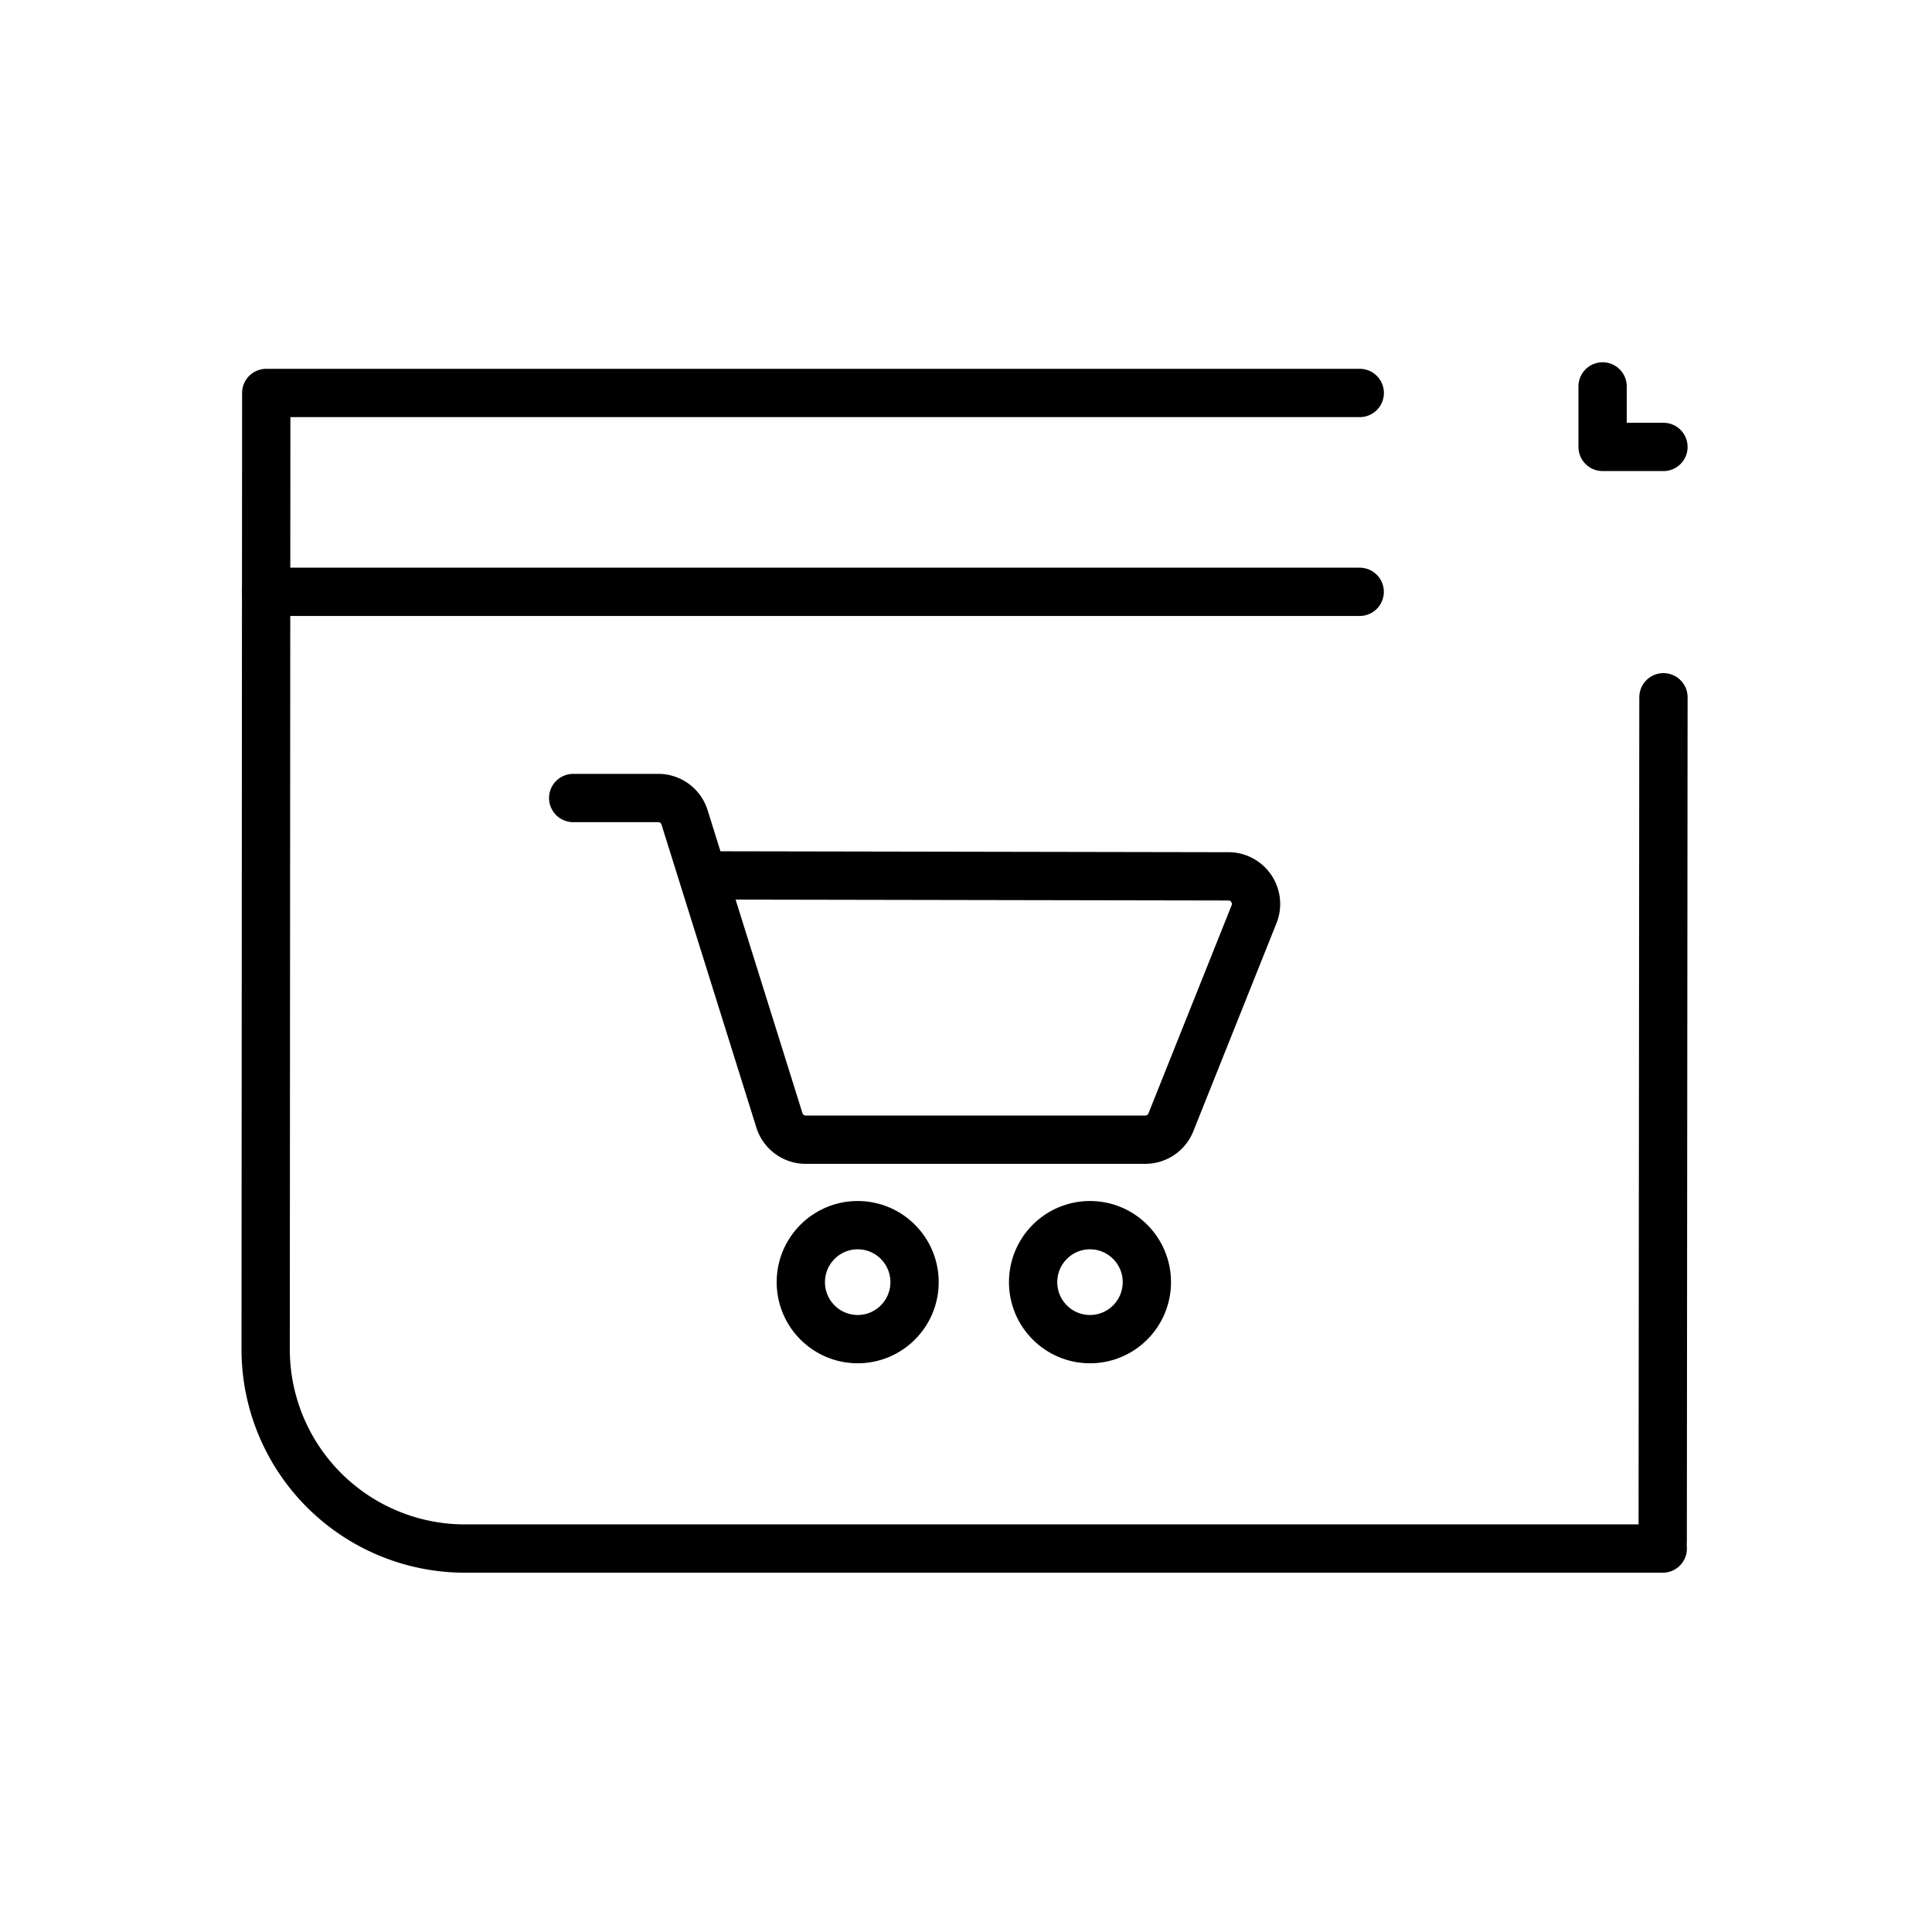
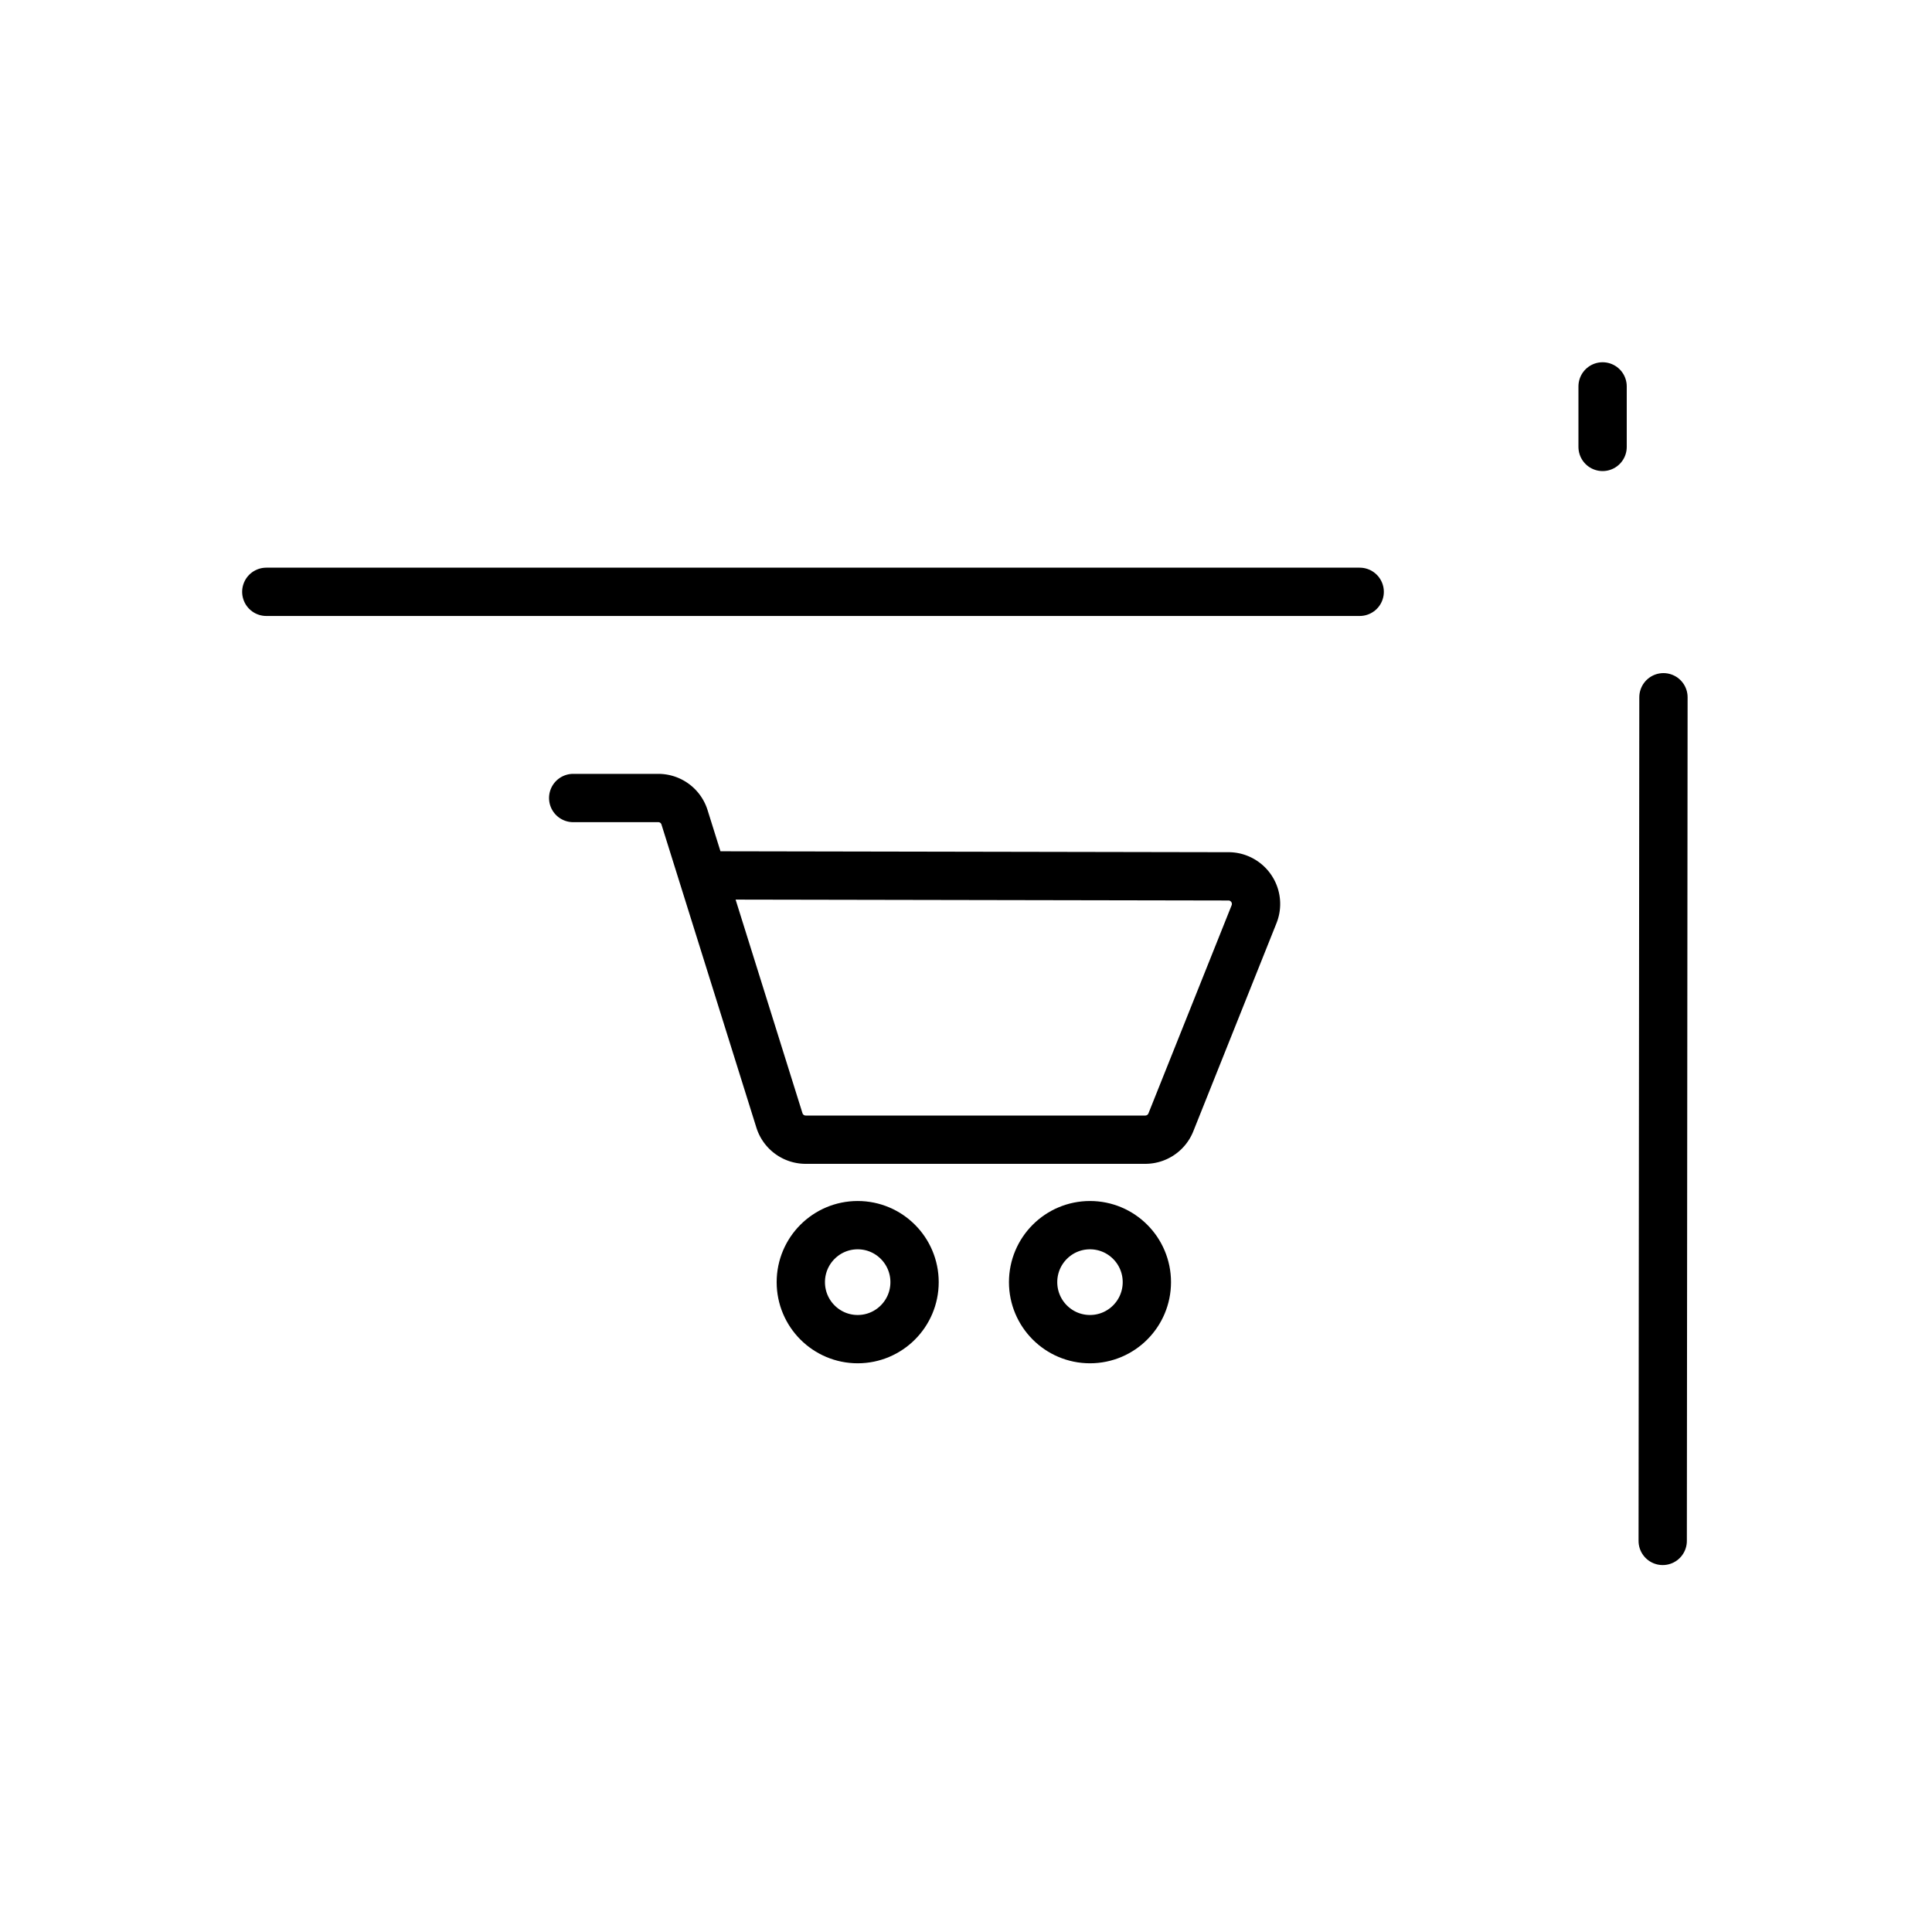
<svg xmlns="http://www.w3.org/2000/svg" width="80" height="80" viewBox="0 0 80 80">
  <g id="그룹_458901" data-name="그룹 458901" transform="translate(8.088 7.992)">
    <rect id="사각형_2661-2" data-name="사각형 2661-2" width="80" height="80" transform="translate(-8.088 -7.992)" fill="none" />
    <g id="Group_456385" data-name="Group 456385" transform="translate(-0.008 -0.12)">
-       <path id="Path_841125" data-name="Path 841125" d="M60.771,56.25h-49.6A8.252,8.252,0,0,1,2.92,47.992L2.945,8.4H48.224" fill="none" stroke="#000" stroke-linecap="round" stroke-linejoin="round" stroke-width="2" />
      <path id="Path_841125-2" data-name="Path 841125" d="M60.8,21l-.031,34.934" fill="none" stroke="#000" stroke-linecap="round" stroke-linejoin="round" stroke-width="2" />
-       <path id="Path_841126" data-name="Path 841126" d="M58.28,8.128v2.506H60.8" fill="none" stroke="#000" stroke-linecap="round" stroke-linejoin="round" stroke-width="2" />
+       <path id="Path_841126" data-name="Path 841126" d="M58.28,8.128v2.506" fill="none" stroke="#000" stroke-linecap="round" stroke-linejoin="round" stroke-width="2" />
      <line id="Line_464" data-name="Line 464" x2="45.275" transform="translate(2.947 16.634)" fill="none" stroke="#000" stroke-linecap="round" stroke-linejoin="round" stroke-width="2" />
      <g id="장바구니">
        <g id="Group_2683" data-name="Group 2683">
          <path id="Path_14" data-name="Path 14" d="M15.655,25.172h3.524a1.138,1.138,0,0,1,1.086.8l3.929,12.548a1.14,1.14,0,0,0,1.085.8H39.344a1.141,1.141,0,0,0,1.06-.72l3.441-8.609a1.144,1.144,0,0,0-.625-1.49,1.1,1.1,0,0,0-.431-.085l-21.77-.04" fill="none" stroke="#000" stroke-linecap="round" stroke-linejoin="round" stroke-width="2" />
          <ellipse id="Ellipse_5" data-name="Ellipse 5" cx="2.355" cy="2.36" rx="2.355" ry="2.36" transform="translate(25.08 42.859)" fill="none" stroke="#000" stroke-linecap="round" stroke-miterlimit="10" stroke-width="2" />
          <ellipse id="Ellipse_6" data-name="Ellipse 6" cx="2.355" cy="2.36" rx="2.355" ry="2.36" transform="translate(34.699 42.859)" fill="none" stroke="#000" stroke-linecap="round" stroke-miterlimit="10" stroke-width="2" />
        </g>
      </g>
    </g>
  </g>
</svg>